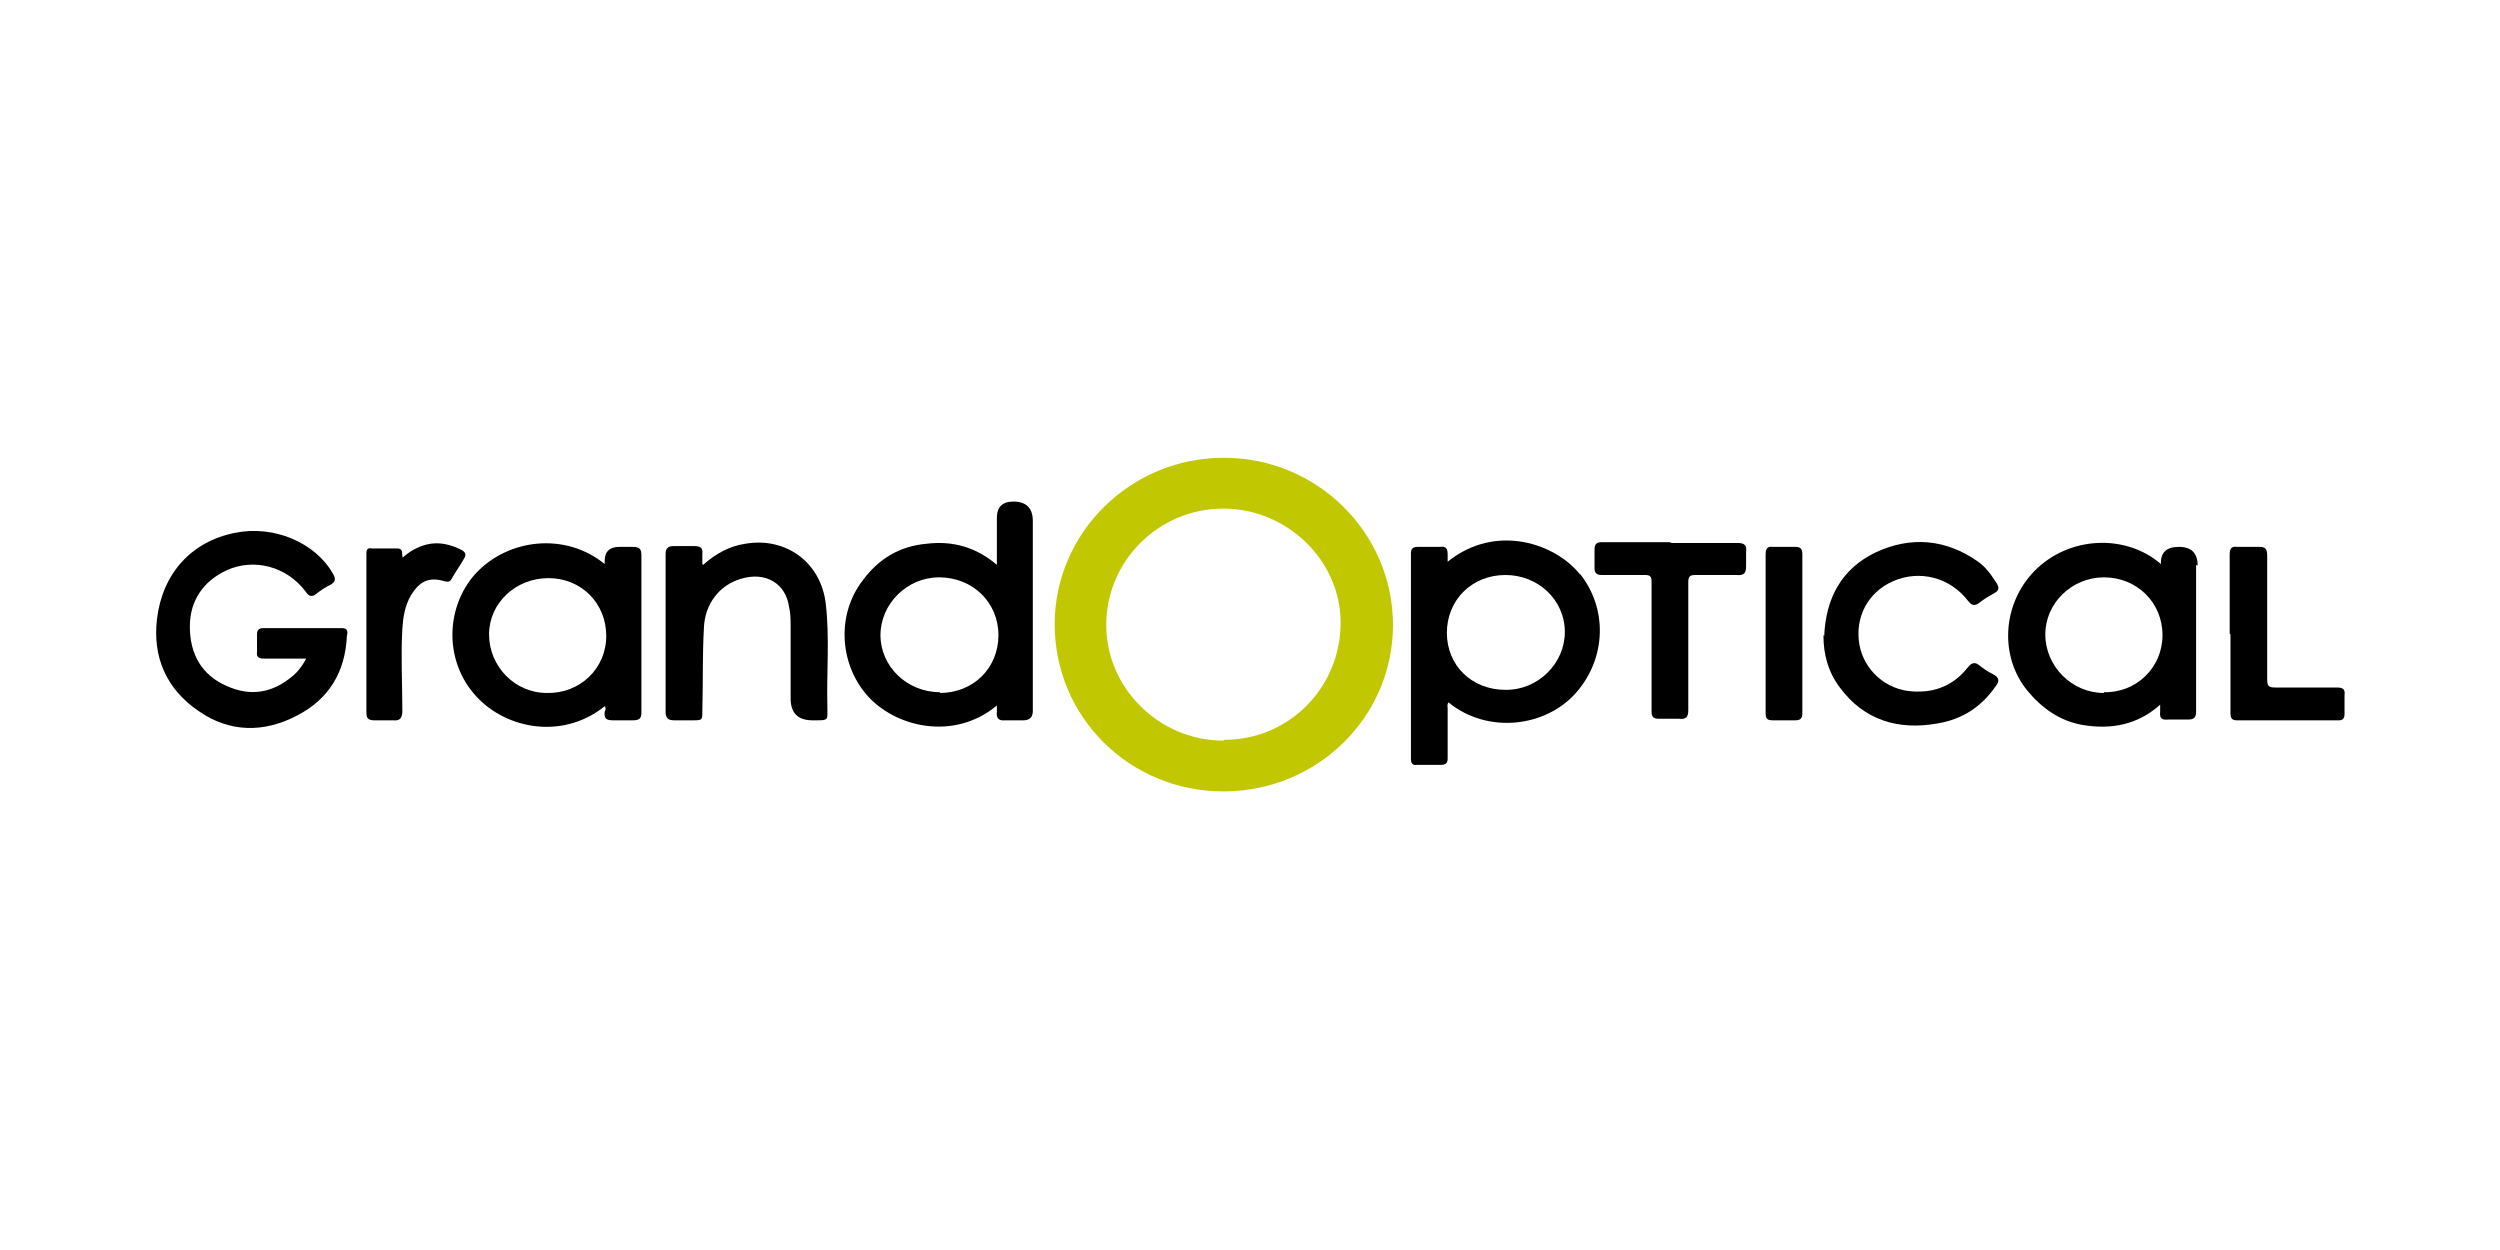
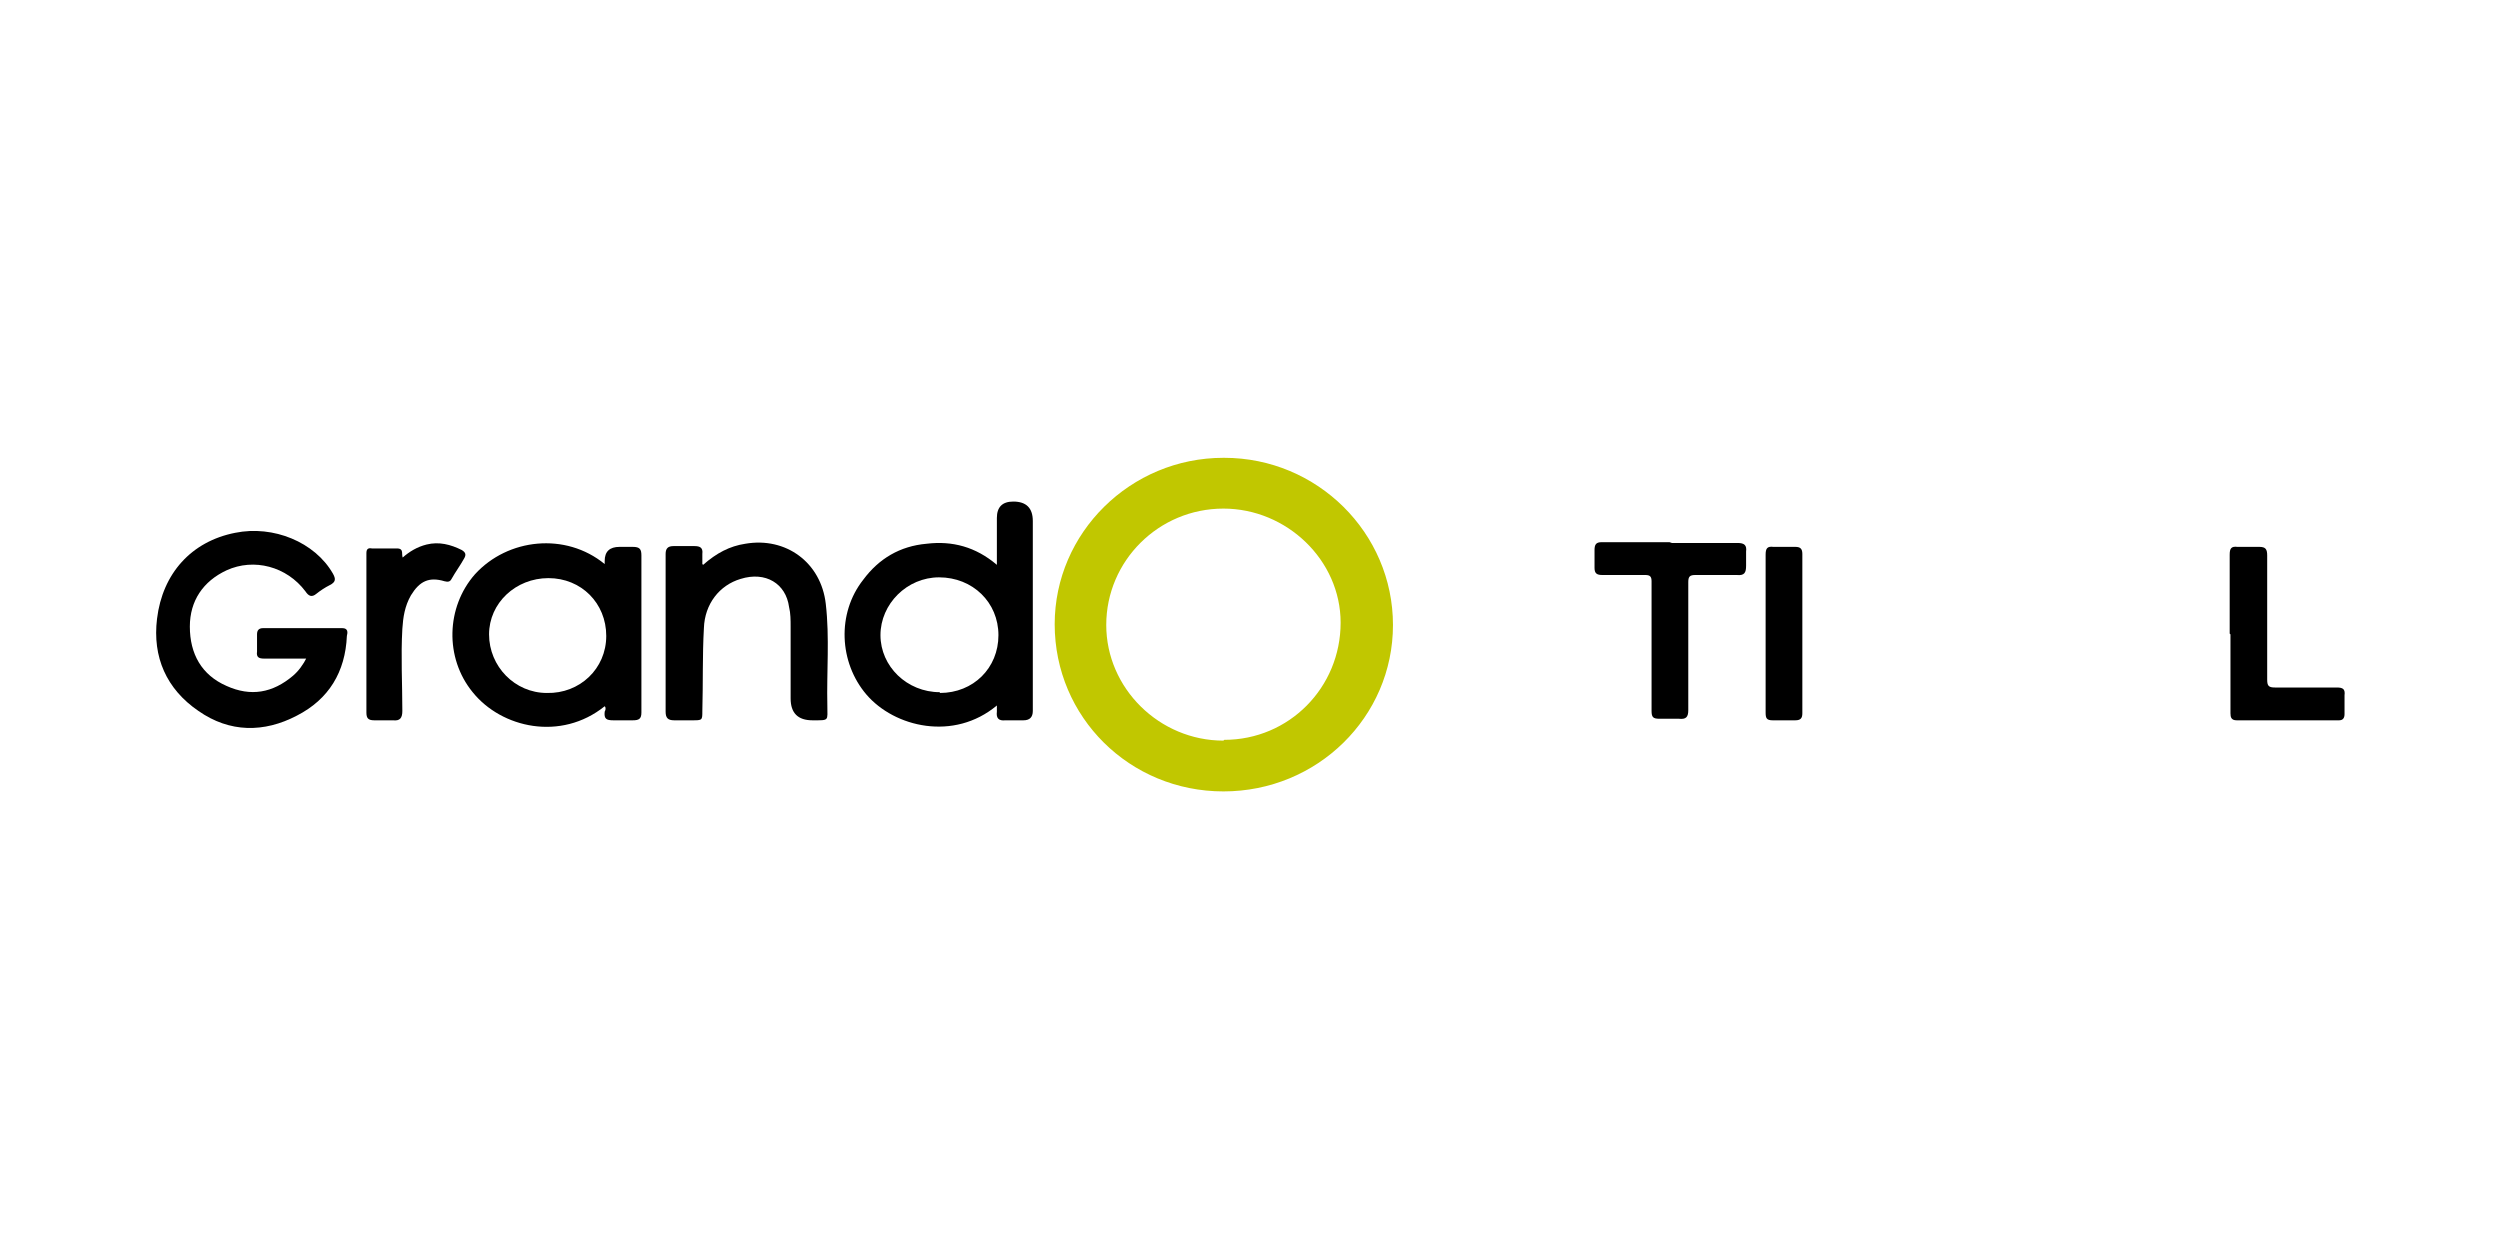
<svg xmlns="http://www.w3.org/2000/svg" width="32" height="16" viewBox="0 0 32 16" fill="none">
  <g clip-path="url(#clip0_80_3856)">
    <path d="M3.93 8.43C3.74 8.43 3.56 8.43 3.38 8.43C3.31 8.43 3.28 8.41 3.29 8.34C3.29 8.27 3.29 8.19 3.29 8.12C3.29 8.07 3.31 8.04 3.37 8.04C3.71 8.04 4.04 8.04 4.38 8.04C4.46 8.04 4.45 8.1 4.44 8.14C4.42 8.6 4.21 8.95 3.8 9.16C3.38 9.38 2.94 9.38 2.54 9.1C2.13 8.82 1.95 8.41 2.01 7.92C2.08 7.34 2.45 6.93 3.01 6.82C3.5 6.72 4.03 6.94 4.26 7.34C4.3 7.41 4.3 7.45 4.22 7.49C4.16 7.52 4.1 7.56 4.05 7.6C3.99 7.65 3.95 7.63 3.91 7.57C3.67 7.25 3.25 7.14 2.9 7.3C2.6 7.44 2.43 7.69 2.43 8.02C2.43 8.37 2.58 8.64 2.9 8.78C3.21 8.92 3.49 8.87 3.75 8.65C3.82 8.59 3.88 8.51 3.93 8.41V8.43Z" fill="black" />
    <path d="M9 7.23C9.17 7.08 9.34 6.99 9.54 6.96C10.06 6.87 10.51 7.2 10.57 7.73C10.62 8.16 10.58 8.6 10.59 9.03C10.59 9.23 10.62 9.22 10.4 9.22C10.213 9.22 10.12 9.127 10.12 8.94C10.12 8.63 10.12 8.32 10.12 8.02C10.12 7.94 10.12 7.85 10.1 7.77C10.06 7.47 9.8 7.31 9.48 7.41C9.21 7.49 9.02 7.73 9.01 8.04C8.99 8.39 9 8.75 8.99 9.1C8.99 9.22 8.99 9.22 8.86 9.22C8.78 9.22 8.71 9.22 8.63 9.22C8.55 9.22 8.52 9.19 8.52 9.11C8.52 8.57 8.52 8.03 8.52 7.49C8.52 7.36 8.52 7.22 8.52 7.09C8.52 7.02 8.55 6.99 8.62 6.99C8.71 6.99 8.8 6.99 8.89 6.99C8.96 6.99 9 7.01 8.99 7.09C8.99 7.13 8.99 7.16 8.99 7.22L9 7.23Z" fill="black" />
-     <path d="M23.35 8.14C23.37 7.66 23.57 7.28 24.01 7.07C24.46 6.86 24.91 6.9 25.32 7.19C25.42 7.26 25.49 7.36 25.56 7.47C25.59 7.52 25.59 7.56 25.53 7.59C25.46 7.63 25.39 7.67 25.33 7.72C25.27 7.76 25.24 7.75 25.19 7.69C24.96 7.39 24.57 7.29 24.23 7.44C23.91 7.58 23.74 7.9 23.8 8.25C23.86 8.58 24.14 8.83 24.48 8.85C24.77 8.87 25.01 8.77 25.19 8.54C25.24 8.48 25.28 8.47 25.34 8.52C25.39 8.56 25.45 8.6 25.51 8.63C25.59 8.67 25.6 8.72 25.54 8.79C25.36 9.05 25.11 9.21 24.8 9.26C24.3 9.35 23.86 9.22 23.55 8.8C23.4 8.6 23.34 8.38 23.34 8.13L23.35 8.14Z" fill="black" />
    <path d="M21.4 6.95C21.68 6.95 21.96 6.95 22.24 6.95C22.33 6.95 22.36 6.98 22.35 7.06C22.35 7.12 22.35 7.18 22.35 7.24C22.35 7.33 22.33 7.37 22.23 7.36C22.05 7.36 21.88 7.36 21.7 7.36C21.63 7.36 21.61 7.38 21.61 7.45C21.61 8 21.61 8.55 21.61 9.09C21.61 9.18 21.58 9.21 21.49 9.2C21.41 9.2 21.32 9.2 21.24 9.2C21.16 9.2 21.14 9.18 21.14 9.1C21.14 8.76 21.14 8.41 21.14 8.07C21.14 7.86 21.14 7.65 21.14 7.44C21.14 7.38 21.12 7.36 21.06 7.36C20.88 7.36 20.7 7.36 20.51 7.36C20.44 7.36 20.41 7.34 20.41 7.27C20.41 7.19 20.41 7.12 20.41 7.04C20.41 6.97 20.43 6.94 20.5 6.94C20.79 6.94 21.08 6.94 21.37 6.94L21.4 6.95Z" fill="black" />
    <path d="M28.54 8.11C28.54 7.77 28.54 7.44 28.54 7.1C28.54 7.02 28.56 6.99 28.64 7C28.73 7 28.83 7 28.92 7C29 7 29.02 7.03 29.02 7.11C29.02 7.64 29.02 8.17 29.02 8.7C29.02 8.78 29.04 8.8 29.12 8.8C29.38 8.8 29.64 8.8 29.91 8.8C29.99 8.8 30.02 8.82 30.01 8.9C30.01 8.98 30.01 9.06 30.01 9.14C30.01 9.19 29.99 9.22 29.94 9.22C29.5 9.22 29.06 9.22 28.63 9.22C28.56 9.22 28.55 9.18 28.55 9.13C28.55 8.79 28.55 8.46 28.55 8.12L28.54 8.11Z" fill="black" />
    <path d="M5.15 7.14C5.24 7.06 5.34 7 5.46 6.97C5.62 6.93 5.77 6.97 5.91 7.04C5.96 7.07 5.97 7.1 5.94 7.15C5.89 7.24 5.83 7.32 5.78 7.41C5.76 7.45 5.73 7.45 5.69 7.44C5.49 7.38 5.37 7.44 5.26 7.62C5.18 7.76 5.16 7.9 5.15 8.05C5.13 8.4 5.15 8.75 5.15 9.1C5.15 9.19 5.12 9.23 5.03 9.22C4.95 9.22 4.87 9.22 4.79 9.22C4.71 9.22 4.69 9.19 4.69 9.12C4.69 8.52 4.69 7.92 4.69 7.33C4.69 7.25 4.69 7.16 4.69 7.08C4.69 7.03 4.71 7.01 4.76 7.02C4.87 7.02 4.98 7.02 5.08 7.02C5.18 7.02 5.13 7.1 5.16 7.15L5.15 7.14Z" fill="black" />
    <path d="M22.6 8.11C22.6 7.77 22.6 7.44 22.6 7.1C22.6 7.02 22.62 6.99 22.7 7C22.79 7 22.88 7 22.98 7C23.04 7 23.07 7.02 23.07 7.09C23.07 7.77 23.07 8.45 23.07 9.13C23.07 9.19 23.05 9.22 22.98 9.22C22.88 9.22 22.79 9.22 22.69 9.22C22.61 9.22 22.6 9.19 22.6 9.12C22.6 8.78 22.6 8.45 22.6 8.11Z" fill="black" />
    <path d="M15.66 5.86C14.47 5.86 13.5 6.82 13.5 7.99C13.5 9.18 14.46 10.13 15.66 10.13C16.86 10.13 17.83 9.18 17.83 8C17.83 6.82 16.86 5.86 15.67 5.86H15.66ZM15.66 9.48C14.84 9.48 14.16 8.81 14.16 8C14.16 7.18 14.83 6.51 15.66 6.51C16.47 6.51 17.16 7.17 17.16 7.97C17.16 8.8 16.5 9.47 15.67 9.47L15.66 9.48Z" fill="#C1C700" />
    <path d="M12.97 6.42C12.83 6.42 12.76 6.49 12.76 6.63V7.23C12.49 7 12.19 6.92 11.86 6.96C11.52 6.99 11.25 7.15 11.05 7.42C10.71 7.85 10.74 8.48 11.09 8.89C11.45 9.31 12.21 9.49 12.76 9.03C12.76 9.07 12.76 9.09 12.76 9.11C12.75 9.19 12.78 9.23 12.87 9.22C12.95 9.22 13.02 9.22 13.1 9.22C13.18 9.22 13.22 9.18 13.22 9.1C13.22 8.29 13.22 7.48 13.22 6.67C13.22 6.503 13.137 6.42 12.97 6.42ZM12.03 8.86C11.61 8.86 11.27 8.53 11.27 8.13C11.27 7.73 11.61 7.39 12.02 7.39C12.45 7.39 12.78 7.71 12.78 8.13C12.78 8.55 12.46 8.87 12.03 8.87V8.86Z" fill="black" />
-     <path d="M20.23 7.36C19.92 6.96 19.15 6.69 18.53 7.19C18.53 7.16 18.53 7.13 18.53 7.1C18.53 7.02 18.51 6.99 18.43 7C18.34 7 18.25 7 18.15 7C18.09 7 18.06 7.02 18.06 7.08C18.06 7.96 18.06 8.84 18.06 9.71C18.06 9.77 18.08 9.8 18.14 9.79C18.24 9.79 18.34 9.79 18.45 9.79C18.51 9.79 18.53 9.76 18.53 9.71C18.53 9.5 18.53 9.28 18.53 9.07C18.53 9.04 18.52 9.02 18.54 8.99C19.04 9.4 19.79 9.31 20.18 8.86C20.56 8.42 20.58 7.79 20.22 7.34L20.23 7.36ZM19.27 8.83C18.84 8.83 18.52 8.52 18.52 8.1C18.52 7.68 18.84 7.36 19.27 7.36C19.69 7.36 20.03 7.68 20.03 8.09C20.03 8.49 19.69 8.83 19.28 8.83H19.27Z" fill="black" />
    <path d="M8.21 8.39C8.21 7.96 8.21 7.53 8.21 7.11C8.21 7.03 8.19 7 8.1 7C8.04 7 7.99 7 7.93 7C7.803 7 7.74 7.06 7.74 7.18C7.74 7.18 7.74 7.2 7.74 7.22C7.24 6.81 6.5 6.89 6.08 7.35C5.71 7.77 5.69 8.42 6.05 8.86C6.42 9.32 7.18 9.49 7.74 9.04C7.76 9.06 7.75 9.09 7.74 9.11C7.73 9.2 7.76 9.22 7.85 9.22C7.93 9.22 8.02 9.22 8.1 9.22C8.18 9.22 8.21 9.2 8.21 9.12C8.21 8.88 8.21 8.64 8.21 8.4V8.39ZM7 8.87C6.59 8.87 6.26 8.53 6.26 8.12C6.26 7.72 6.6 7.4 7.02 7.4C7.44 7.4 7.76 7.72 7.76 8.14C7.76 8.56 7.42 8.88 7 8.87Z" fill="black" />
-     <path d="M28.13 7.24C28.13 7.08 28.05 7 27.89 7C27.73 7 27.653 7.073 27.66 7.22C27.21 6.83 26.48 6.86 26.04 7.31C25.63 7.73 25.59 8.4 25.95 8.84C26.14 9.07 26.37 9.23 26.66 9.28C27.02 9.34 27.36 9.28 27.65 9.02C27.65 9.06 27.65 9.08 27.65 9.11C27.64 9.19 27.67 9.22 27.75 9.21C27.84 9.21 27.92 9.21 28.01 9.21C28.09 9.21 28.11 9.18 28.11 9.1C28.11 8.48 28.11 7.86 28.11 7.23L28.13 7.24ZM26.93 8.87C26.52 8.87 26.18 8.53 26.18 8.12C26.18 7.72 26.52 7.39 26.93 7.39C27.35 7.39 27.68 7.71 27.68 8.13C27.68 8.54 27.35 8.87 26.93 8.86V8.87Z" fill="black" />
  </g>
  <defs>
    <clipPath id="clip0_80_3856">
      <rect width="32" height="16" fill="white" />
    </clipPath>
  </defs>
</svg>